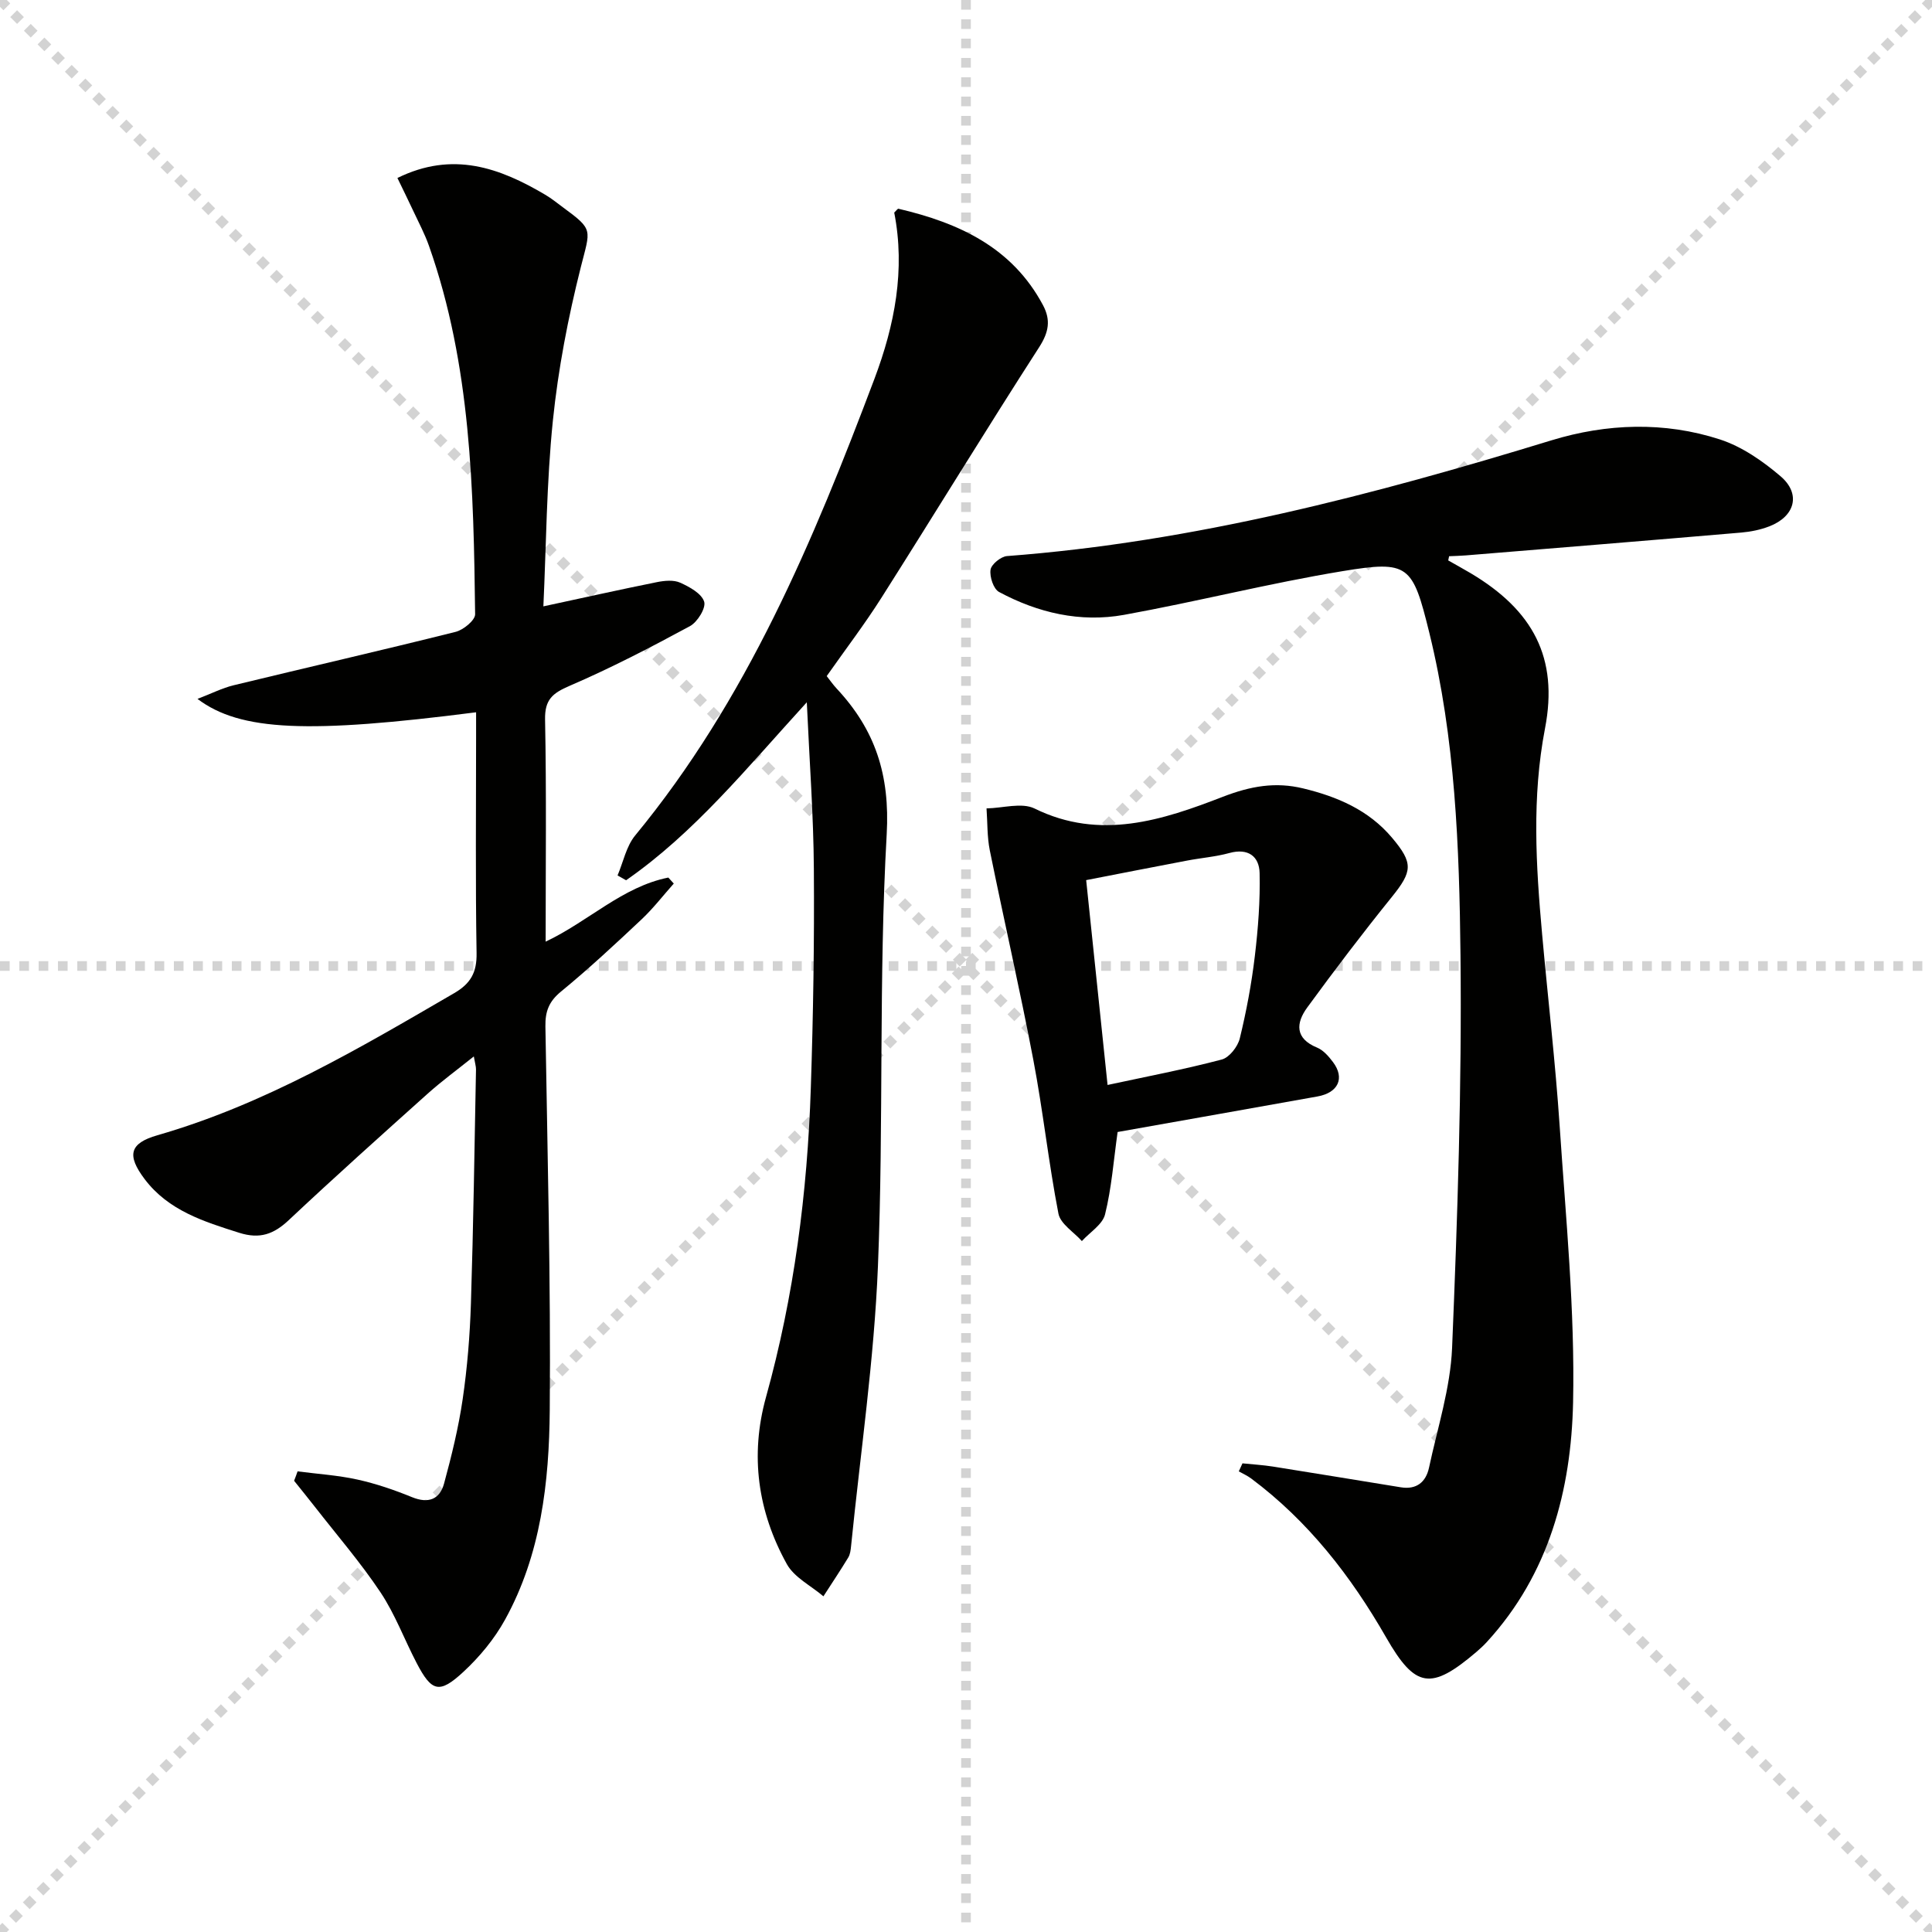
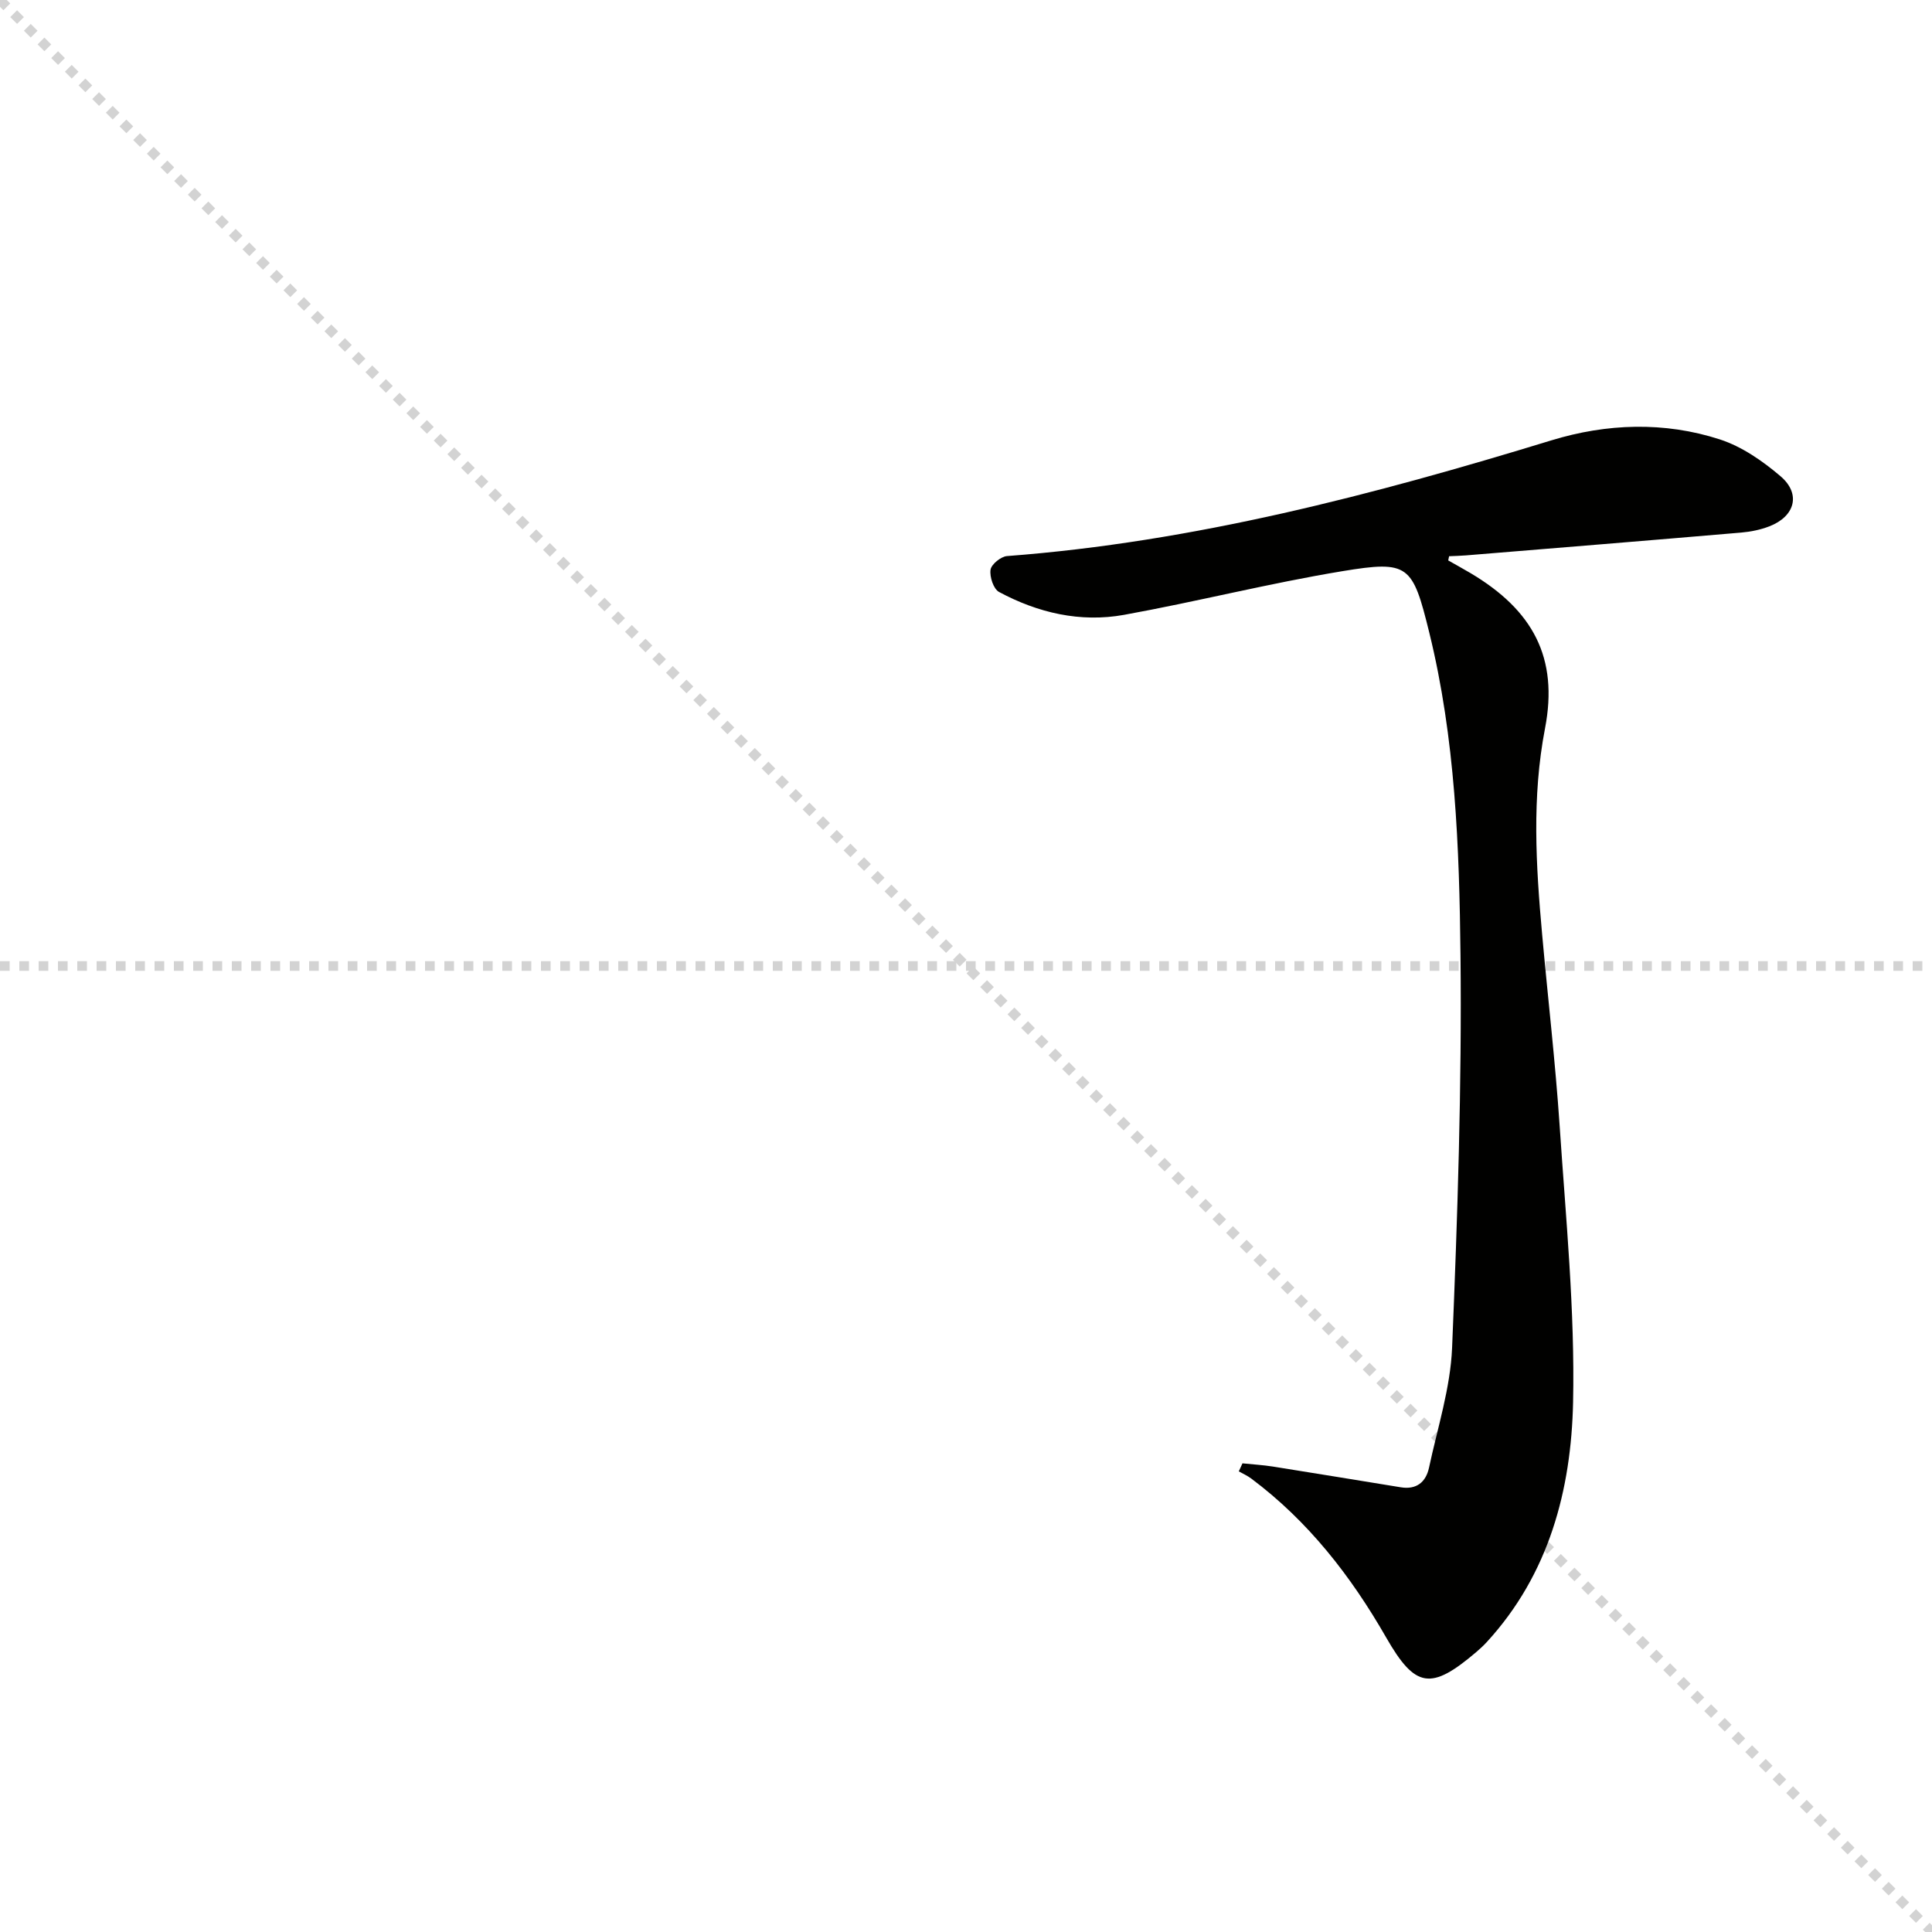
<svg xmlns="http://www.w3.org/2000/svg" enable-background="new 0 0 400 400" viewBox="0 0 400 400">
  <g stroke="lightgray" stroke-dasharray="1,1" stroke-width="1" transform="scale(2, 2)">
    <line x1="0" y1="0" x2="200" y2="200" />
-     <line x1="200" y1="0" x2="0" y2="200" />
-     <line x1="100" y1="0" x2="100" y2="200" />
    <line x1="0" y1="100" x2="200" y2="100" />
  </g>
-   <path d="m61.61 304.63c4.13.54 8.31.8 12.36 1.69 3.86.85 7.66 2.15 11.33 3.65 3.41 1.39 5.75.45 6.64-2.82 1.56-5.75 2.99-11.57 3.85-17.45.96-6.56 1.5-13.22 1.71-19.85.51-16.14.74-32.28 1.05-48.43.01-.62-.2-1.25-.45-2.7-3.49 2.8-6.63 5.1-9.52 7.68-9.67 8.67-19.34 17.33-28.8 26.22-3.11 2.92-5.99 3.96-10.24 2.62-7.37-2.33-14.67-4.61-19.58-11.1-3.74-4.95-3.17-7.43 2.63-9.1 22.15-6.37 41.74-17.96 61.43-29.41 3.44-2 4.72-4.3 4.65-8.31-.25-14.83-.1-29.66-.1-44.5 0-1.76 0-3.51 0-5.35-34.69 4.45-48.8 3.93-57.68-2.77 2.9-1.11 5.12-2.25 7.47-2.82 15.32-3.72 30.68-7.23 45.97-11.06 1.61-.4 4.05-2.4 4.04-3.64-.32-25.78-.83-51.56-9.56-76.29-.88-2.5-2.15-4.86-3.27-7.27-1.03-2.21-2.11-4.39-3.26-6.77 11.48-5.65 21.2-2.1 30.66 3.5 1.28.76 2.45 1.72 3.66 2.61 6.34 4.66 5.63 4.49 3.66 12.31-2.63 10.43-4.69 21.1-5.79 31.79-1.32 12.88-1.38 25.89-1.97 38.48 8.24-1.77 15.87-3.48 23.53-5.02 1.56-.31 3.45-.49 4.8.12 1.93.87 4.42 2.23 4.96 3.93.41 1.3-1.39 4.23-2.95 5.07-8.15 4.41-16.4 8.69-24.9 12.35-3.55 1.53-5.17 2.84-5.09 7 .3 15.14.12 30.28.12 45.97 8.93-4.23 15.9-11.37 25.4-13.27.38.41.75.83 1.13 1.24-2.2 2.47-4.23 5.11-6.62 7.37-5.46 5.13-10.95 10.25-16.74 15-2.5 2.05-3.27 4.12-3.22 7.2.43 26.47 1.12 52.95.9 79.42-.12 14.95-1.82 29.95-9.26 43.42-2.2 3.99-5.27 7.7-8.63 10.81-4.98 4.61-6.56 4.12-9.66-1.82-2.54-4.86-4.47-10.12-7.49-14.65-4.13-6.19-9.03-11.86-13.62-17.75-1.4-1.8-2.85-3.57-4.27-5.35.26-.65.49-1.3.72-1.95z" fill="#010100" />
  <path d="m299.84 116.03c1.54.88 3.1 1.73 4.62 2.63 12.93 7.68 18.24 17.52 15.42 32.14-2.75 14.29-1.88 28.41-.6 42.63 1.19 13.23 2.74 26.44 3.63 39.69 1.27 19.06 3.18 38.18 2.78 57.23-.39 18.09-4.97 35.56-17.84 49.59-.67.73-1.41 1.42-2.17 2.07-9.42 8.03-12.66 7.54-18.71-3.02-7.28-12.69-16.1-24.04-27.91-32.87-.79-.59-1.71-1-2.58-1.49.25-.55.51-1.11.76-1.66 2.11.22 4.24.34 6.33.67 8.83 1.4 17.64 2.86 26.46 4.29 3.25.53 5.19-1.09 5.83-4.05 1.76-8.25 4.43-16.49 4.78-24.82 1.12-27.08 2.03-54.21 1.74-81.3-.24-22.38-1.07-44.87-6.47-66.81-3.45-14-4.24-14.96-17.95-12.7-15.17 2.5-30.12 6.31-45.25 9.05-9.04 1.63-17.81-.41-25.87-4.74-1.15-.62-1.97-3.13-1.76-4.6.16-1.12 2.14-2.73 3.4-2.83 38.66-2.92 75.83-12.67 112.72-23.96 11.44-3.5 23.38-3.93 34.89-.19 4.55 1.48 8.86 4.47 12.55 7.62 4.28 3.65 3.01 8.31-2.31 10.37-1.83.71-3.84 1.12-5.8 1.29-19.01 1.63-38.03 3.17-57.05 4.73-1.15.09-2.31.12-3.46.17-.05.29-.12.58-.18.87z" fill="#010100" />
-   <path d="m167.04 145.4c-12.55 13.75-23.32 27.06-37.42 36.85-.59-.33-1.18-.66-1.76-1 1.18-2.78 1.8-6.03 3.64-8.27 23.13-28.06 36.88-60.99 49.53-94.51 4.22-11.19 6.43-22.63 4.11-34.46.41-.38.7-.83.88-.79 12.47 2.92 23.53 7.96 29.93 19.98 1.63 3.07 1.2 5.57-.8 8.68-11.07 17.18-21.72 34.64-32.67 51.9-3.47 5.47-7.41 10.63-11.32 16.2.65.82 1.3 1.76 2.06 2.58 7.97 8.53 11.06 17.85 10.36 30.19-1.68 29.72-.6 59.59-1.81 89.35-.78 19.36-3.62 38.64-5.56 57.96-.08.82-.18 1.73-.59 2.41-1.65 2.72-3.42 5.36-5.14 8.03-2.58-2.2-6.05-3.91-7.58-6.68-6-10.84-7.67-22.46-4.3-34.59 5.81-20.91 8.56-42.3 9.27-63.93.5-15.12.74-30.27.63-45.4-.07-11.06-.9-22.11-1.46-34.5z" fill="#010100" />
-   <path d="m231.39 234.37c-.84 5.96-1.25 11.62-2.6 17.05-.52 2.11-3.14 3.7-4.8 5.53-1.68-1.88-4.43-3.55-4.85-5.67-2.05-10.57-3.19-21.31-5.21-31.89-2.76-14.49-6.07-28.86-9-43.32-.57-2.83-.47-5.79-.68-8.7 3.35-.05 7.28-1.28 9.96.03 13.57 6.68 26.53 2.38 38.93-2.42 5.84-2.26 10.96-3.13 16.66-1.75 7.04 1.7 13.56 4.46 18.41 10.22 4.43 5.26 4.25 6.94-.08 12.3-6.02 7.46-11.83 15.1-17.48 22.84-2.33 3.19-2.61 6.4 2.05 8.31 1.29.53 2.4 1.82 3.28 2.99 2.5 3.32 1.1 6.35-3.21 7.12-13.67 2.45-27.37 4.87-41.38 7.36zm-2.08-9.74c8.22-1.77 16-3.25 23.65-5.27 1.55-.41 3.3-2.65 3.72-4.35 1.37-5.61 2.44-11.33 3.12-17.06.68-5.69 1.12-11.47.99-17.19-.08-3.47-2.39-5.22-6.27-4.15-2.85.78-5.85 1.01-8.77 1.57-6.9 1.31-13.79 2.66-20.87 4.04 1.49 14.35 2.92 28 4.43 42.41z" fill="#010100" />
</svg>